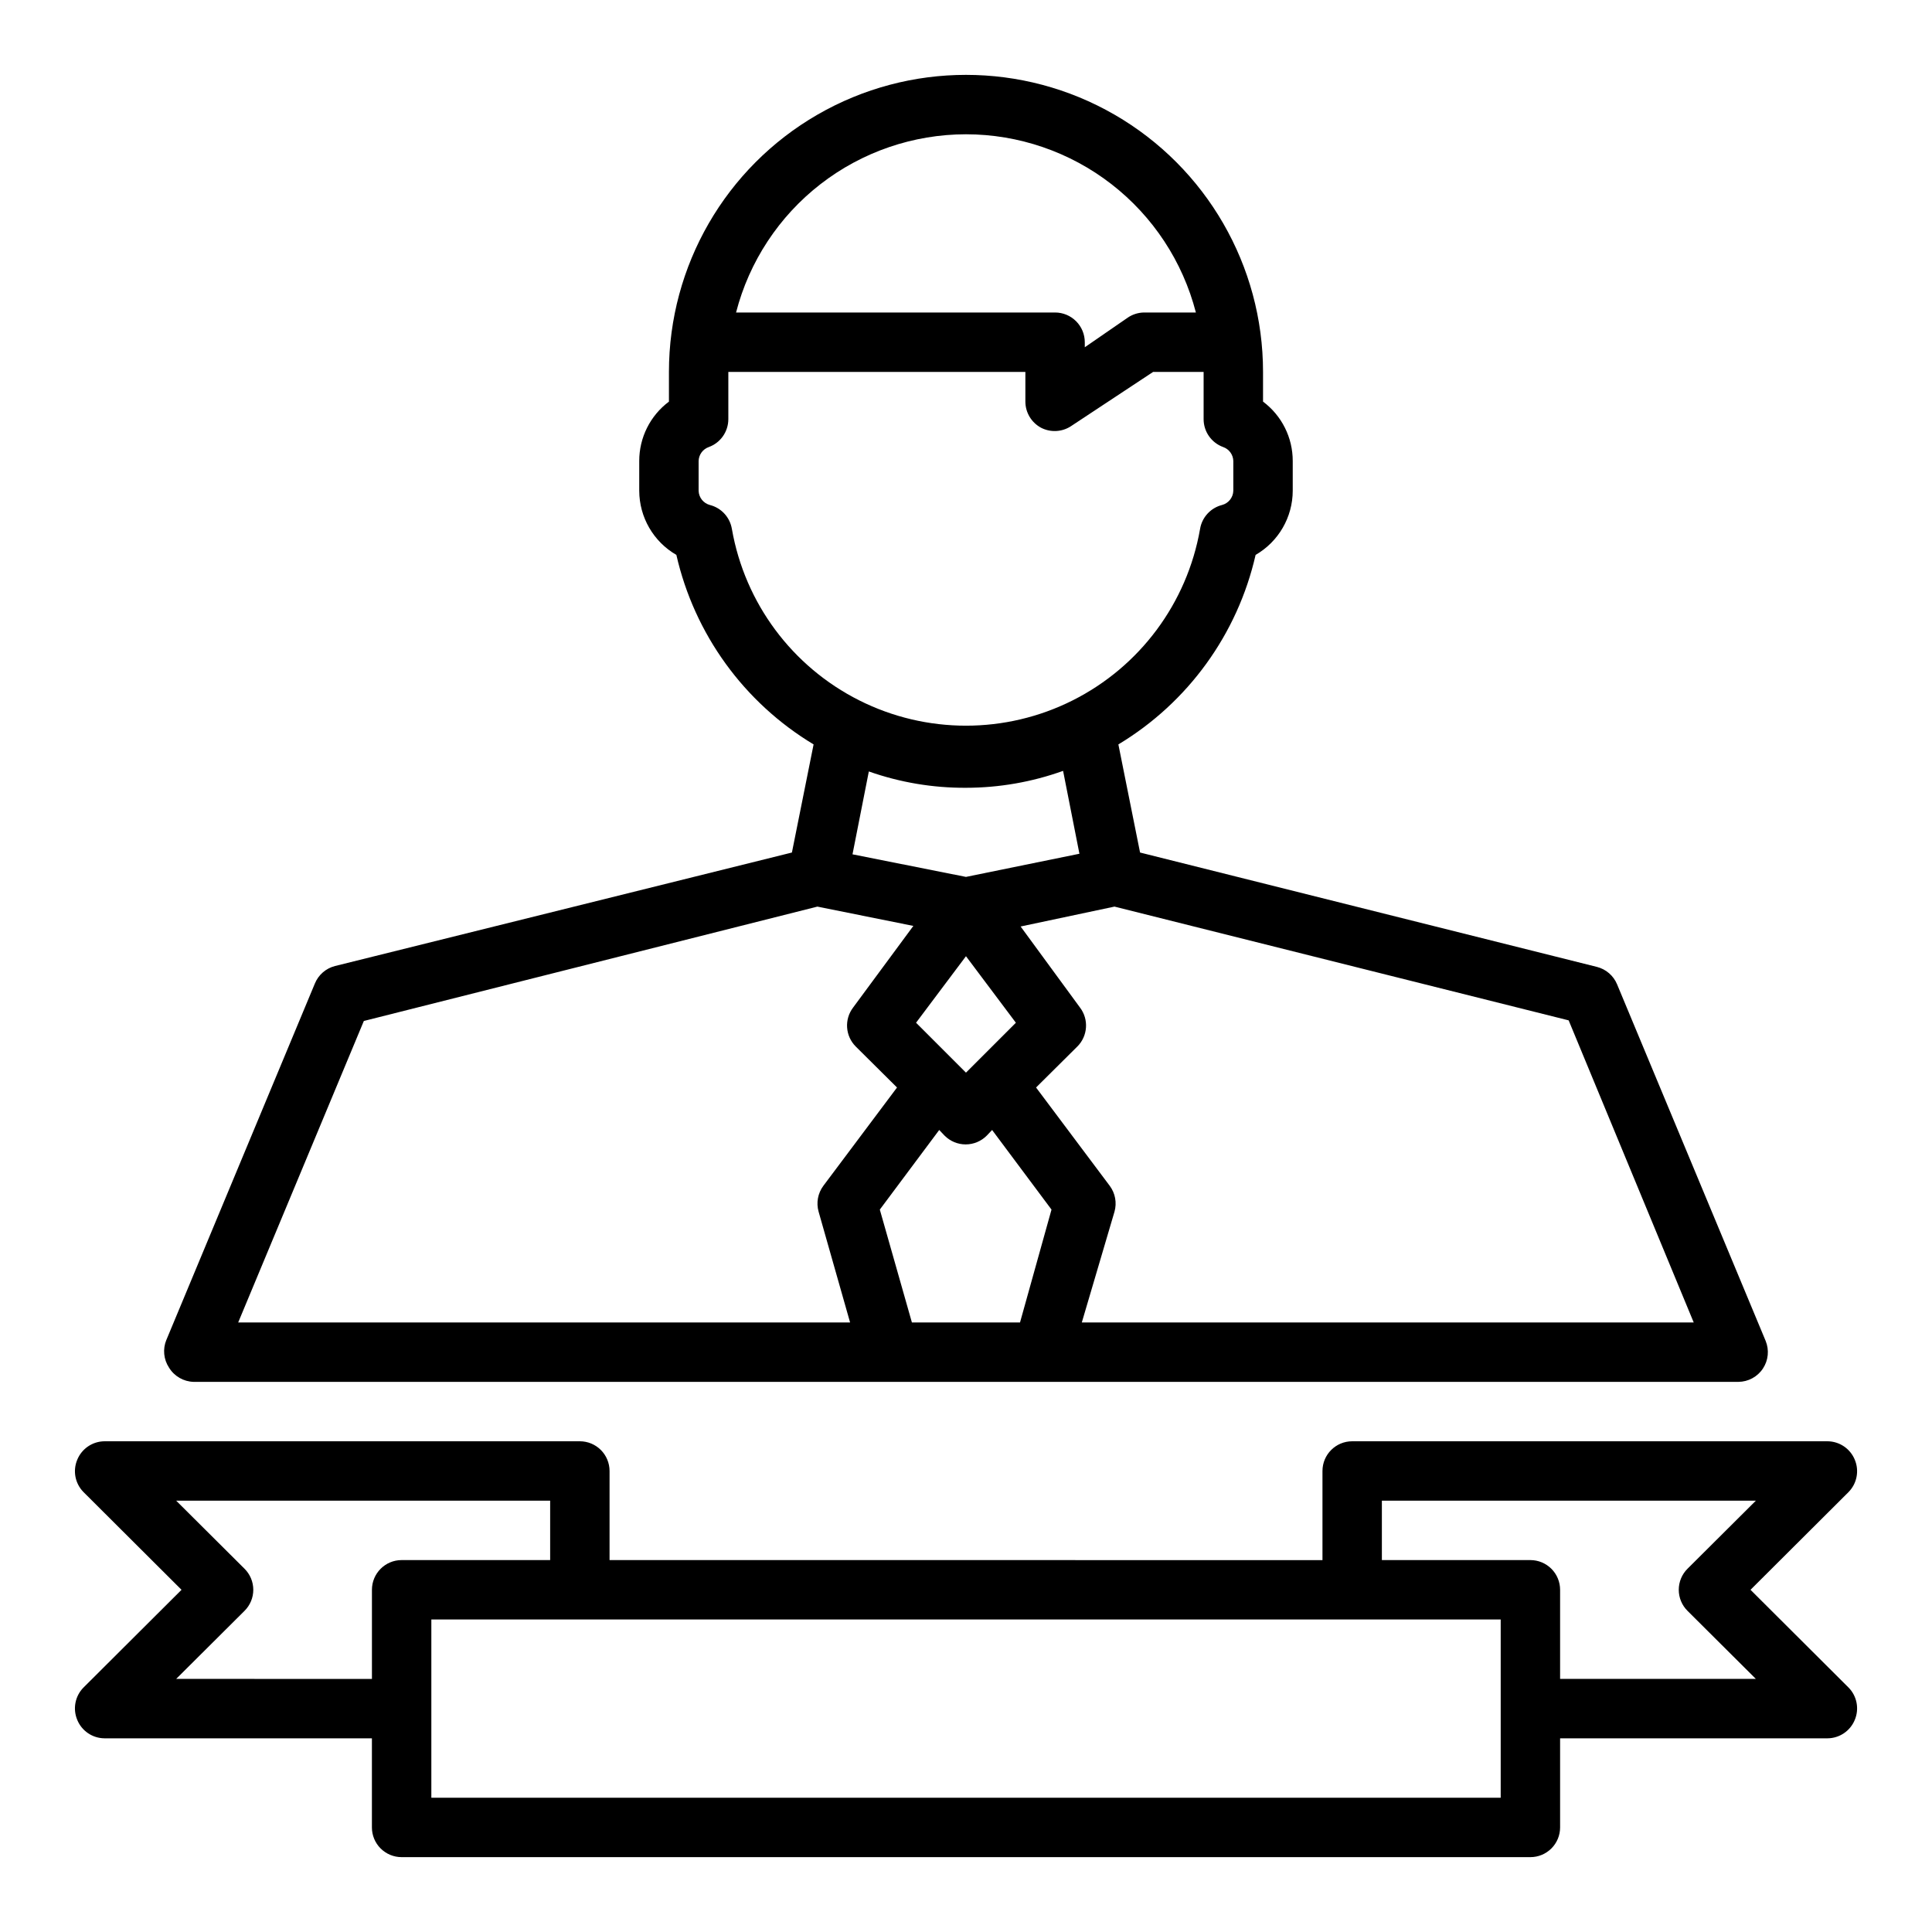
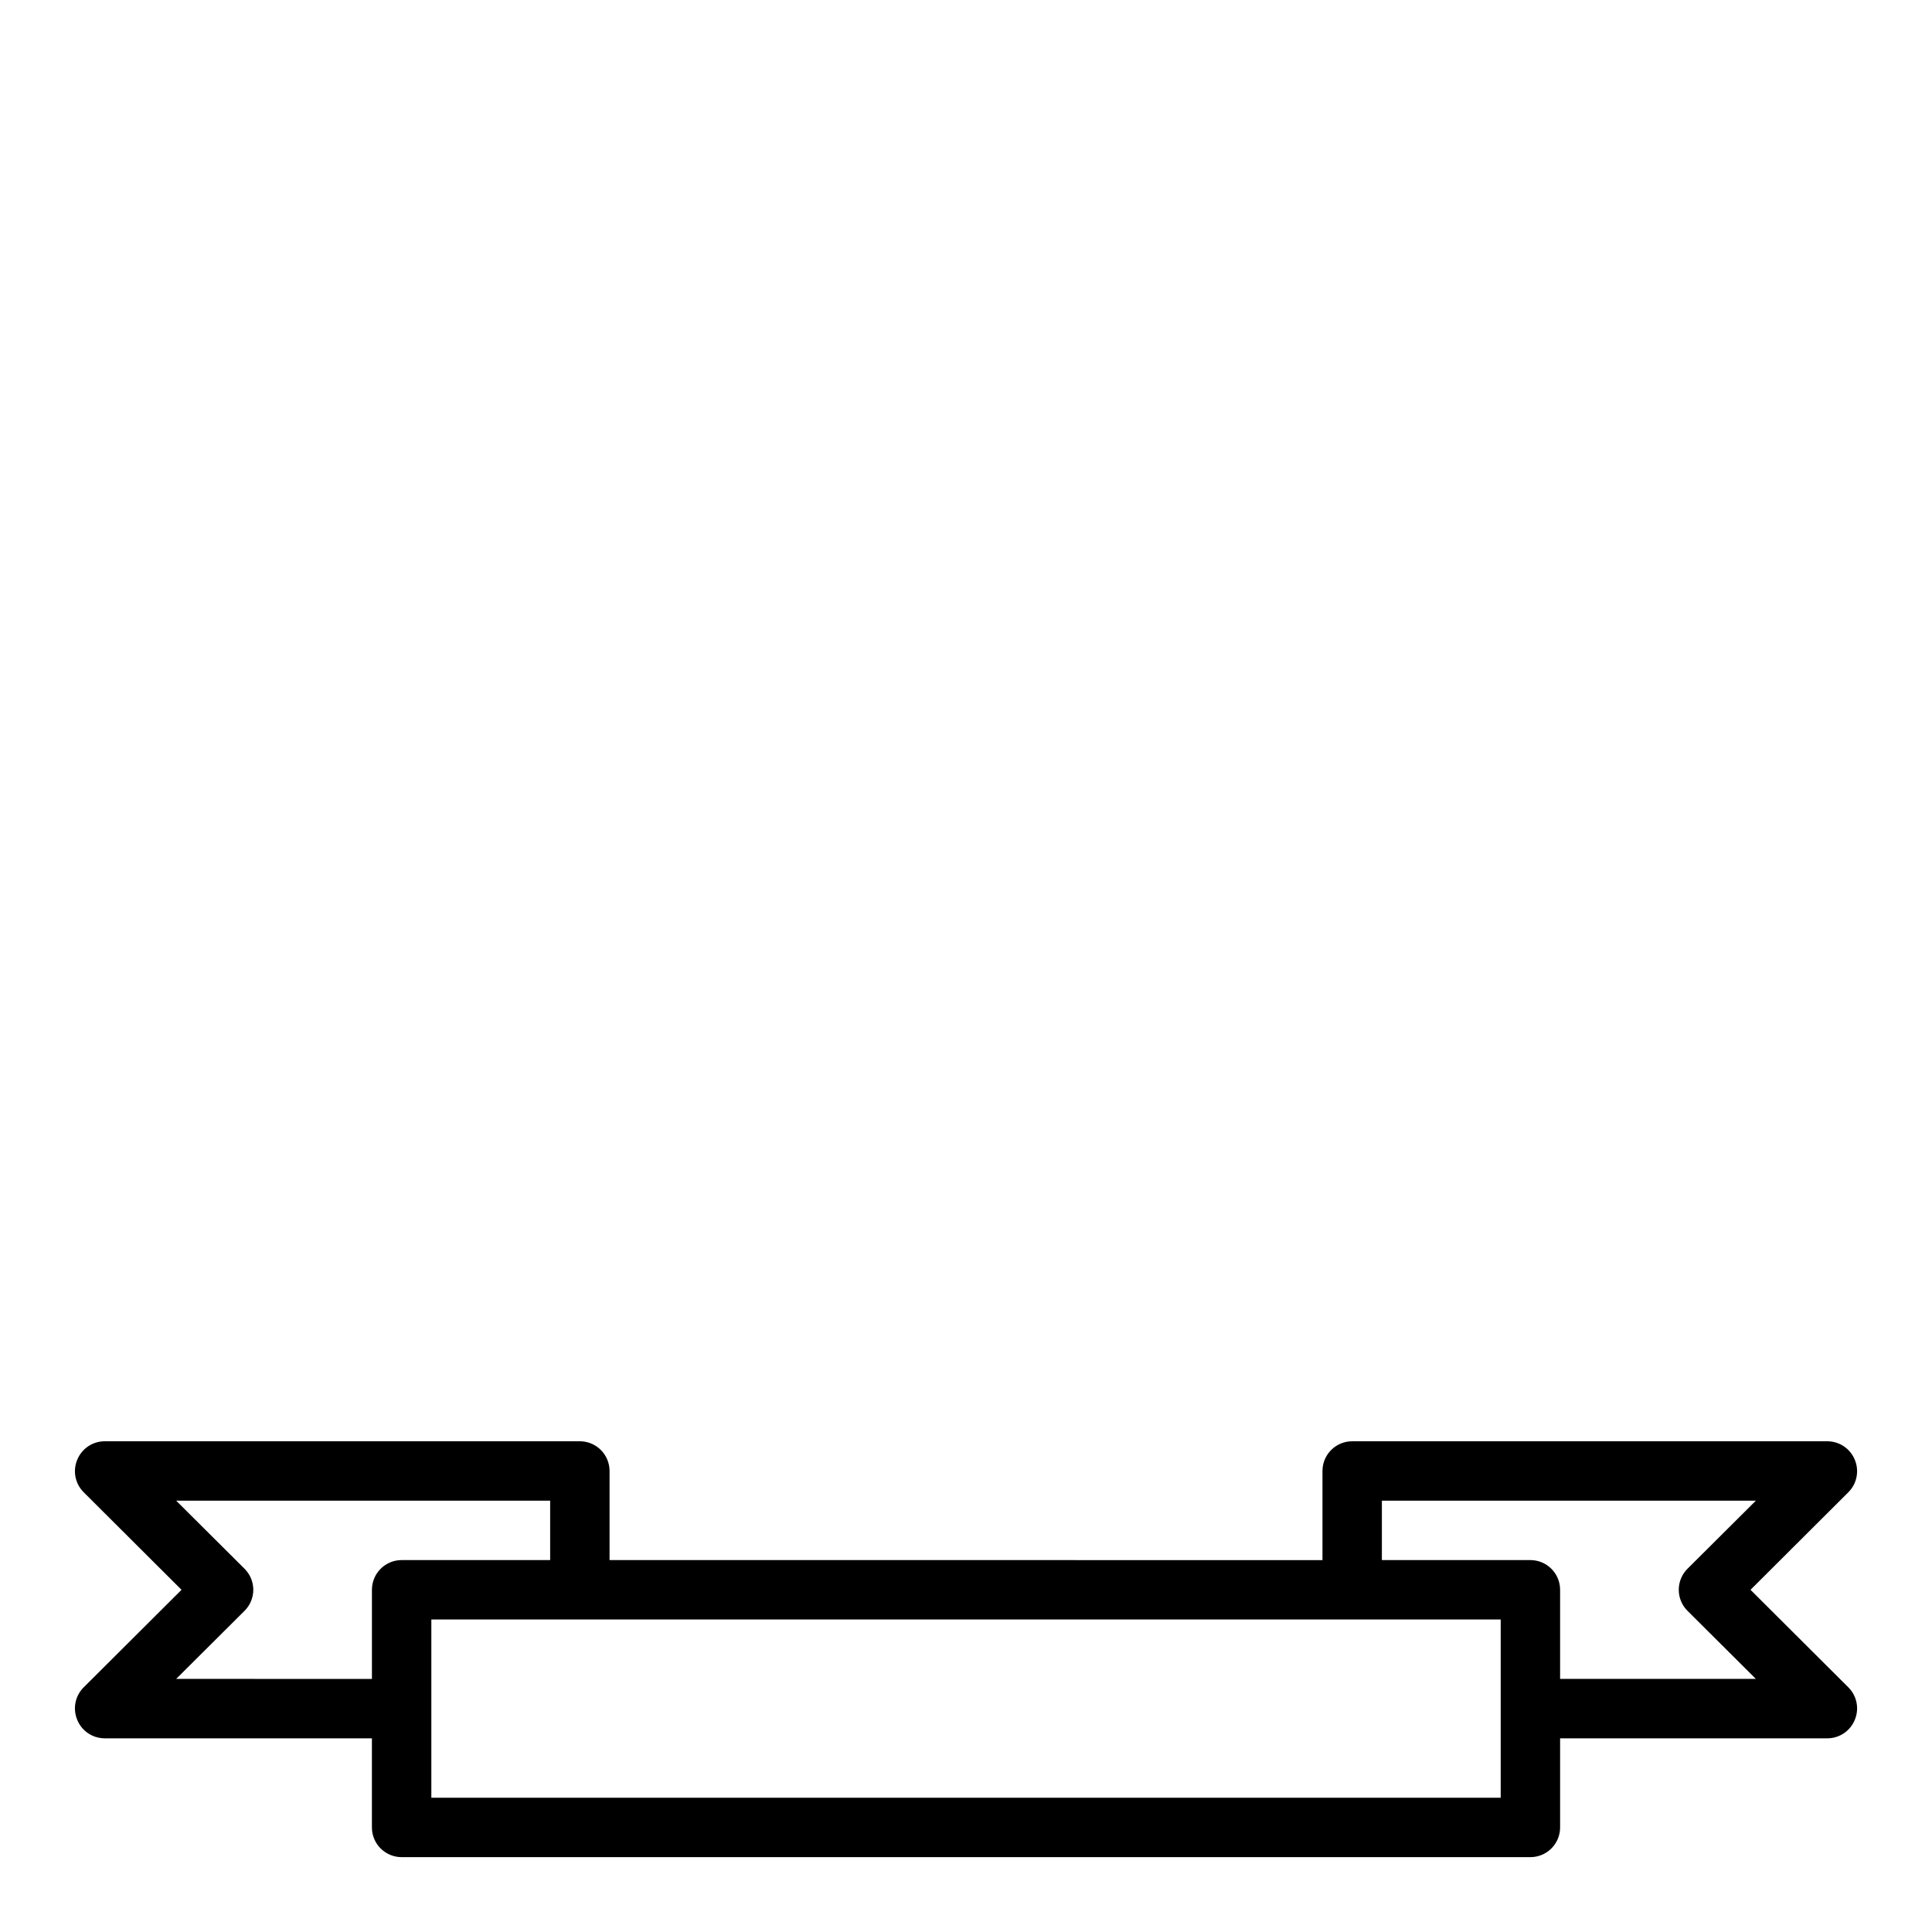
<svg xmlns="http://www.w3.org/2000/svg" fill="#000000" width="800px" height="800px" version="1.1" viewBox="144 144 512 512">
  <g>
-     <path d="m195.32 510.21h409.35c2.633-0.016 5.086-1.344 6.531-3.543 1.434-2.172 1.699-4.914 0.711-7.32l-39.359-94.465c-0.949-2.309-2.934-4.031-5.356-4.644l-121.07-30.309-5.746-28.652c18.449-11.094 31.586-29.23 36.367-50.223 6.078-3.508 9.828-9.988 9.84-17.004v-7.871c0.012-6.199-2.906-12.039-7.871-15.746v-7.871c0-28.125-15.004-54.113-39.359-68.176-24.355-14.059-54.363-14.059-78.723 0-24.355 14.062-39.359 40.051-39.359 68.176v7.871c-4.965 3.707-7.883 9.547-7.871 15.746v7.871c0.016 7.016 3.762 13.496 9.84 17.004 4.785 20.992 17.918 39.129 36.367 50.223l-5.746 28.652-121.07 30.074c-2.418 0.609-4.406 2.332-5.352 4.644l-39.359 94.465-0.004-0.004c-0.988 2.41-0.723 5.148 0.711 7.324 1.391 2.289 3.856 3.711 6.531 3.777zm181.84-45.656 15.742-21.098 1.418 1.496h0.004c1.477 1.488 3.488 2.328 5.586 2.328 2.102 0 4.113-0.84 5.59-2.328l1.418-1.496 15.742 21.098-8.344 29.91h-28.652zm22.832-67.148 13.227 17.633-13.227 13.223-13.227-13.227zm192.86 97.059h-162.16l8.66-29.359c0.668-2.356 0.203-4.887-1.262-6.852l-19.523-26.055 10.941-10.863h0.004c2.773-2.781 3.078-7.18 0.707-10.312l-15.742-21.492 24.875-5.273 120.36 30.148zm-192.86-314.88c13.953 0.012 27.508 4.656 38.535 13.203 11.027 8.551 18.906 20.52 22.395 34.027h-13.699c-1.543 0.012-3.047 0.48-4.328 1.34l-11.414 7.871v-1.336c0-2.09-0.832-4.09-2.309-5.566-1.477-1.477-3.477-2.309-5.566-2.309h-84.543c3.488-13.508 11.363-25.477 22.391-34.027 11.027-8.547 24.586-13.191 38.539-13.203zm-62.031 104.62c-0.5-3.094-2.789-5.598-5.828-6.375-1.727-0.453-2.945-1.992-2.992-3.777v-7.871c0.039-1.672 1.102-3.144 2.68-3.703 3.117-1.125 5.191-4.082 5.195-7.398v-12.516h78.719v7.871c0.008 2.902 1.613 5.562 4.172 6.93 2.508 1.285 5.508 1.133 7.871-0.395l21.809-14.406h13.383v12.516c0 3.316 2.078 6.273 5.195 7.398 1.574 0.559 2.641 2.031 2.676 3.703v7.871c-0.047 1.785-1.266 3.324-2.992 3.777-3.039 0.777-5.328 3.281-5.824 6.375-3.438 19.621-15.953 36.457-33.75 45.402-17.793 8.945-38.773 8.945-56.566 0-17.797-8.945-30.312-25.781-33.746-45.402zm62.031 68.566c8.773-0.004 17.48-1.52 25.738-4.484l4.328 21.965-30.066 6.137-30.07-5.984 4.328-21.965v0.004c8.266 2.91 16.977 4.375 25.742 4.328zm-159.57 61.797 120.2-30.309 25.426 5.117-15.977 21.648c-2.371 3.133-2.07 7.531 0.707 10.312l10.941 10.863-19.523 26.055c-1.461 1.965-1.926 4.496-1.258 6.852l8.344 29.359h-162.16z" />
    <path d="m164.47 599.79c1.207 2.941 4.062 4.867 7.242 4.883h70.848v23.617c0 2.086 0.828 4.09 2.305 5.566 1.477 1.473 3.481 2.305 5.566 2.305h299.14c2.09 0 4.09-0.832 5.566-2.305 1.477-1.477 2.305-3.481 2.305-5.566v-23.617h70.852c3.176-0.016 6.031-1.941 7.242-4.883 1.23-2.93 0.578-6.316-1.656-8.578l-25.977-25.898 25.977-25.898v-0.004c2.234-2.262 2.887-5.648 1.656-8.578-1.211-2.941-4.066-4.867-7.242-4.883h-125.95c-4.348 0-7.875 3.527-7.875 7.875v23.617l-188.93-0.004v-23.613c0-2.09-0.832-4.09-2.305-5.566-1.477-1.477-3.481-2.309-5.566-2.309h-125.95c-3.18 0.016-6.035 1.941-7.242 4.883-1.234 2.93-0.582 6.316 1.652 8.578l25.977 25.902-25.977 25.898c-2.234 2.262-2.887 5.648-1.652 8.578zm377.23 20.625h-283.39v-47.23h283.39zm-31.488-78.719h99.109l-18.105 18.027c-1.492 1.477-2.328 3.488-2.328 5.59 0 2.098 0.836 4.109 2.328 5.586l18.105 18.027h-51.879v-23.613c0-2.09-0.828-4.09-2.305-5.566-1.477-1.477-3.477-2.309-5.566-2.309h-39.359zm-301.42 29.203c1.492-1.477 2.332-3.488 2.332-5.586 0-2.102-0.84-4.113-2.332-5.59l-18.105-18.027h99.109v15.742h-39.359c-4.348 0-7.871 3.527-7.871 7.875v23.617l-51.879-0.004z" />
  </g>
</svg>